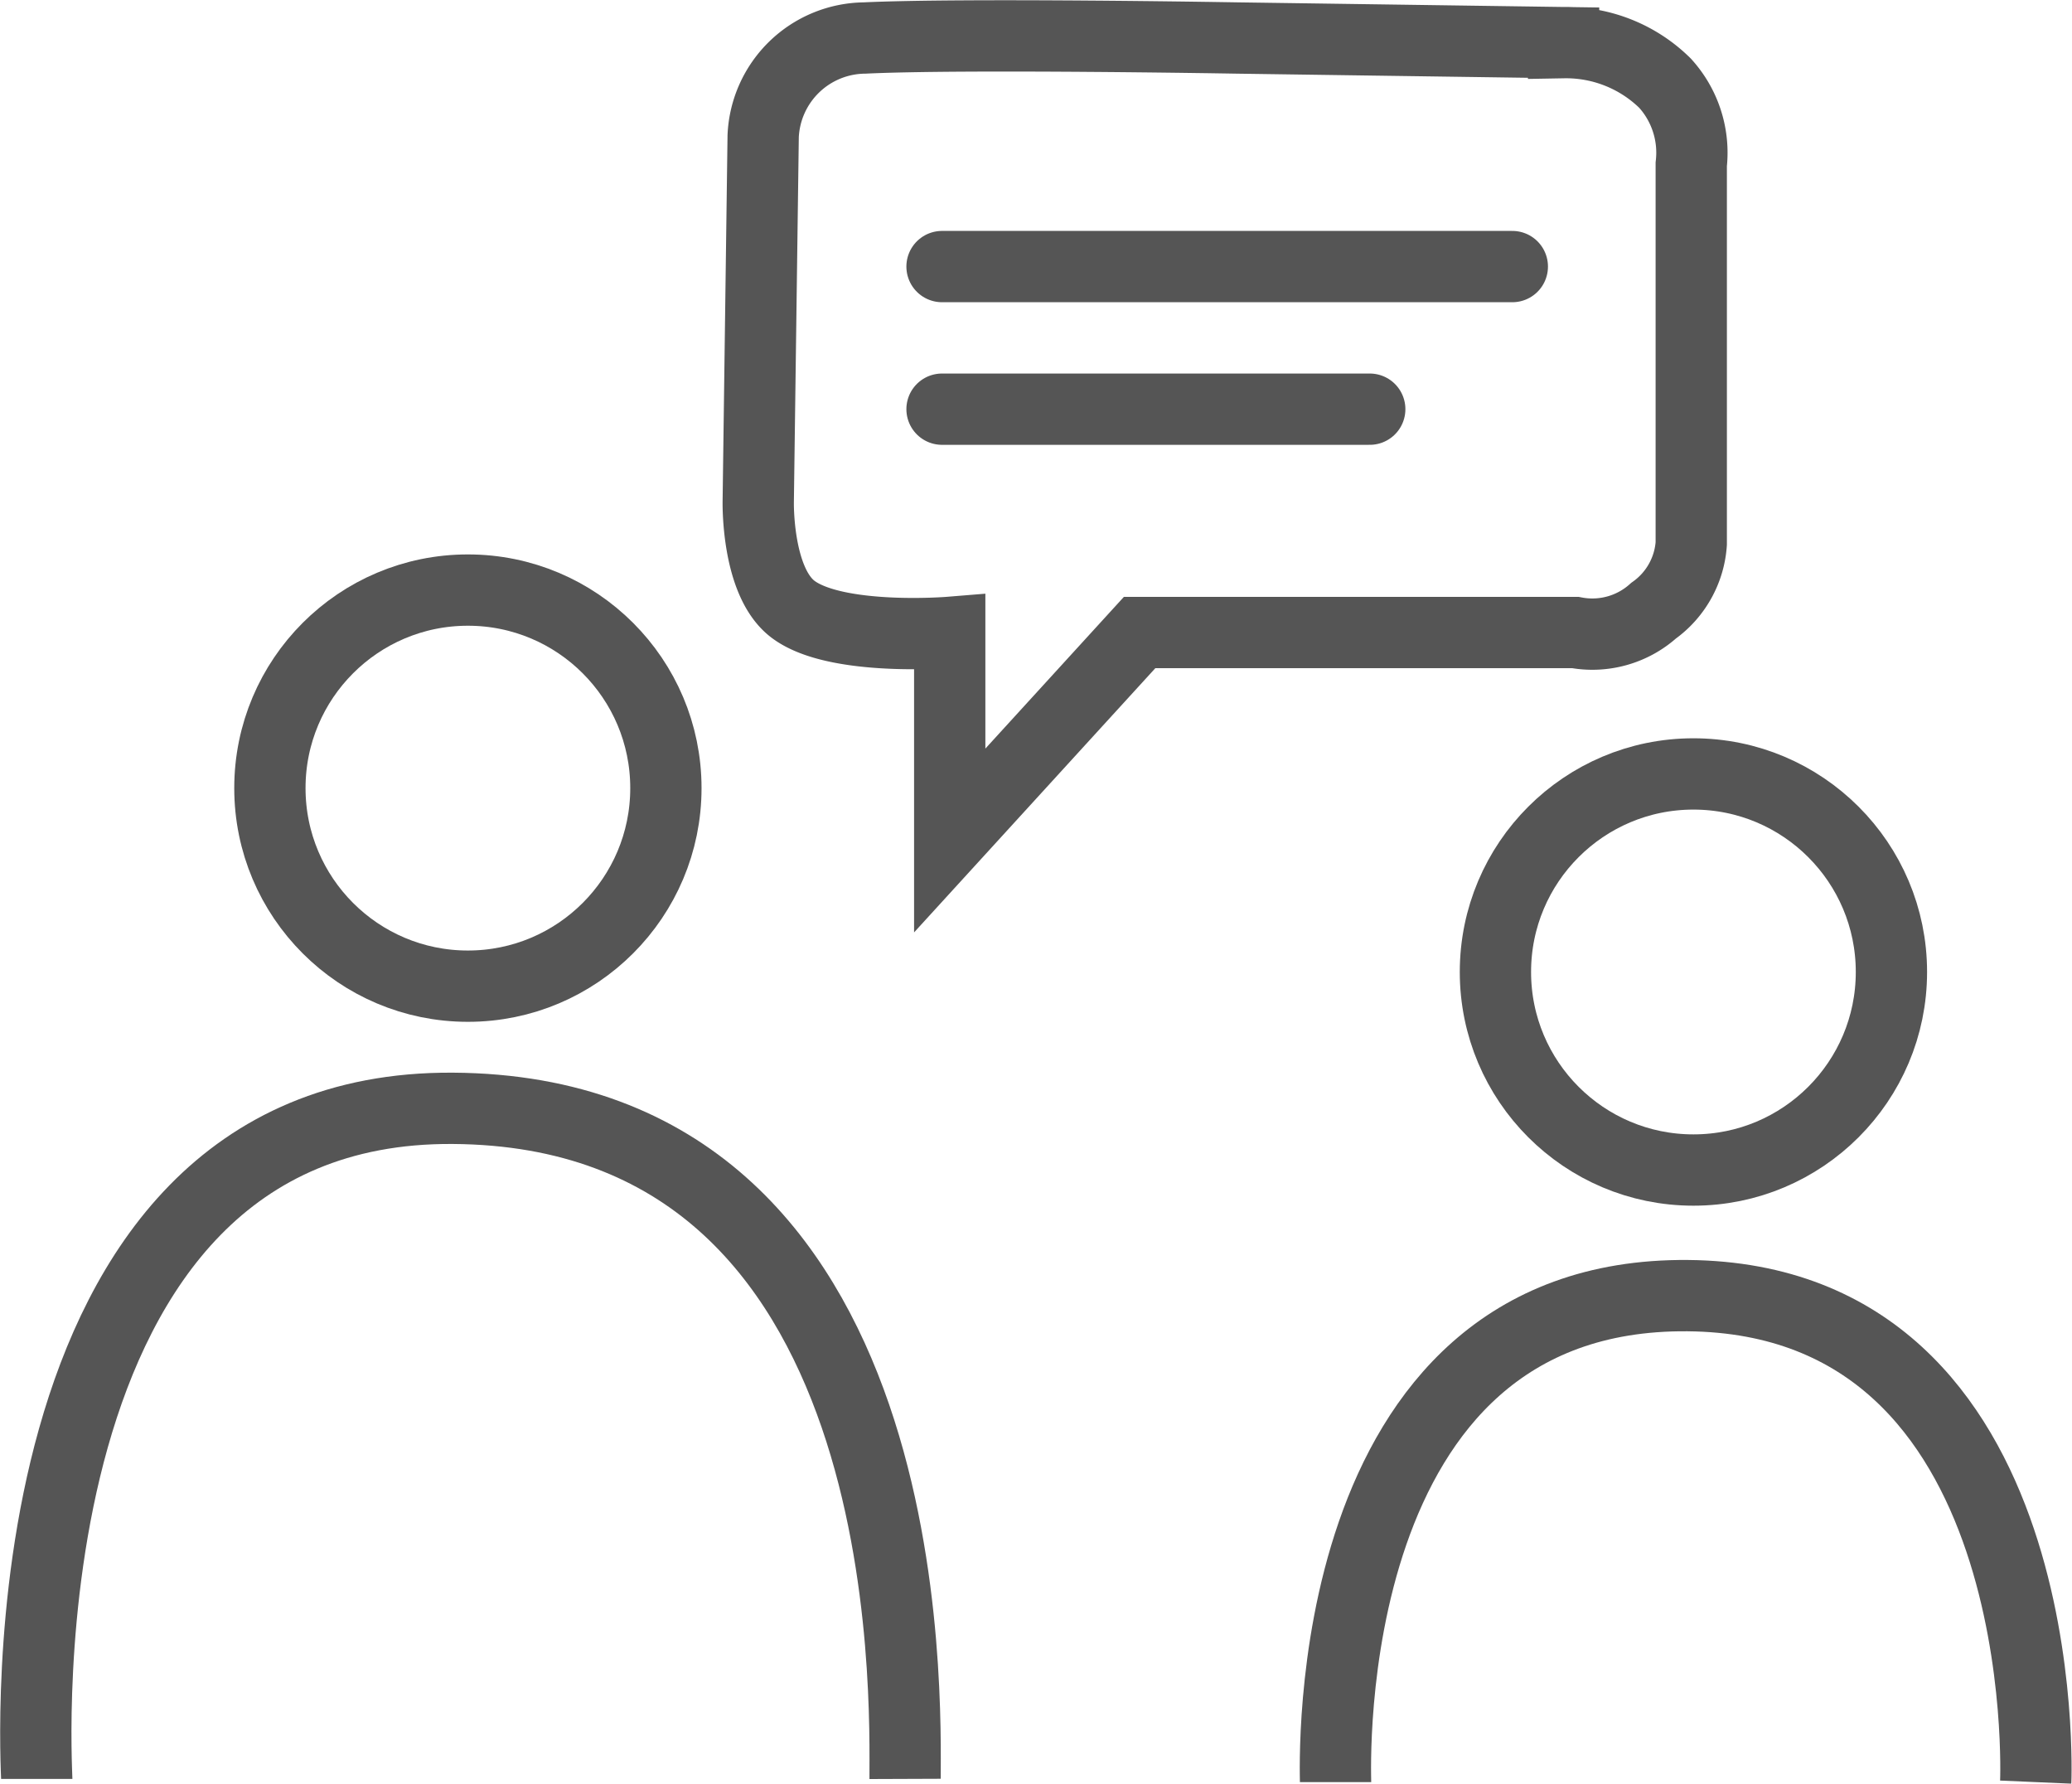
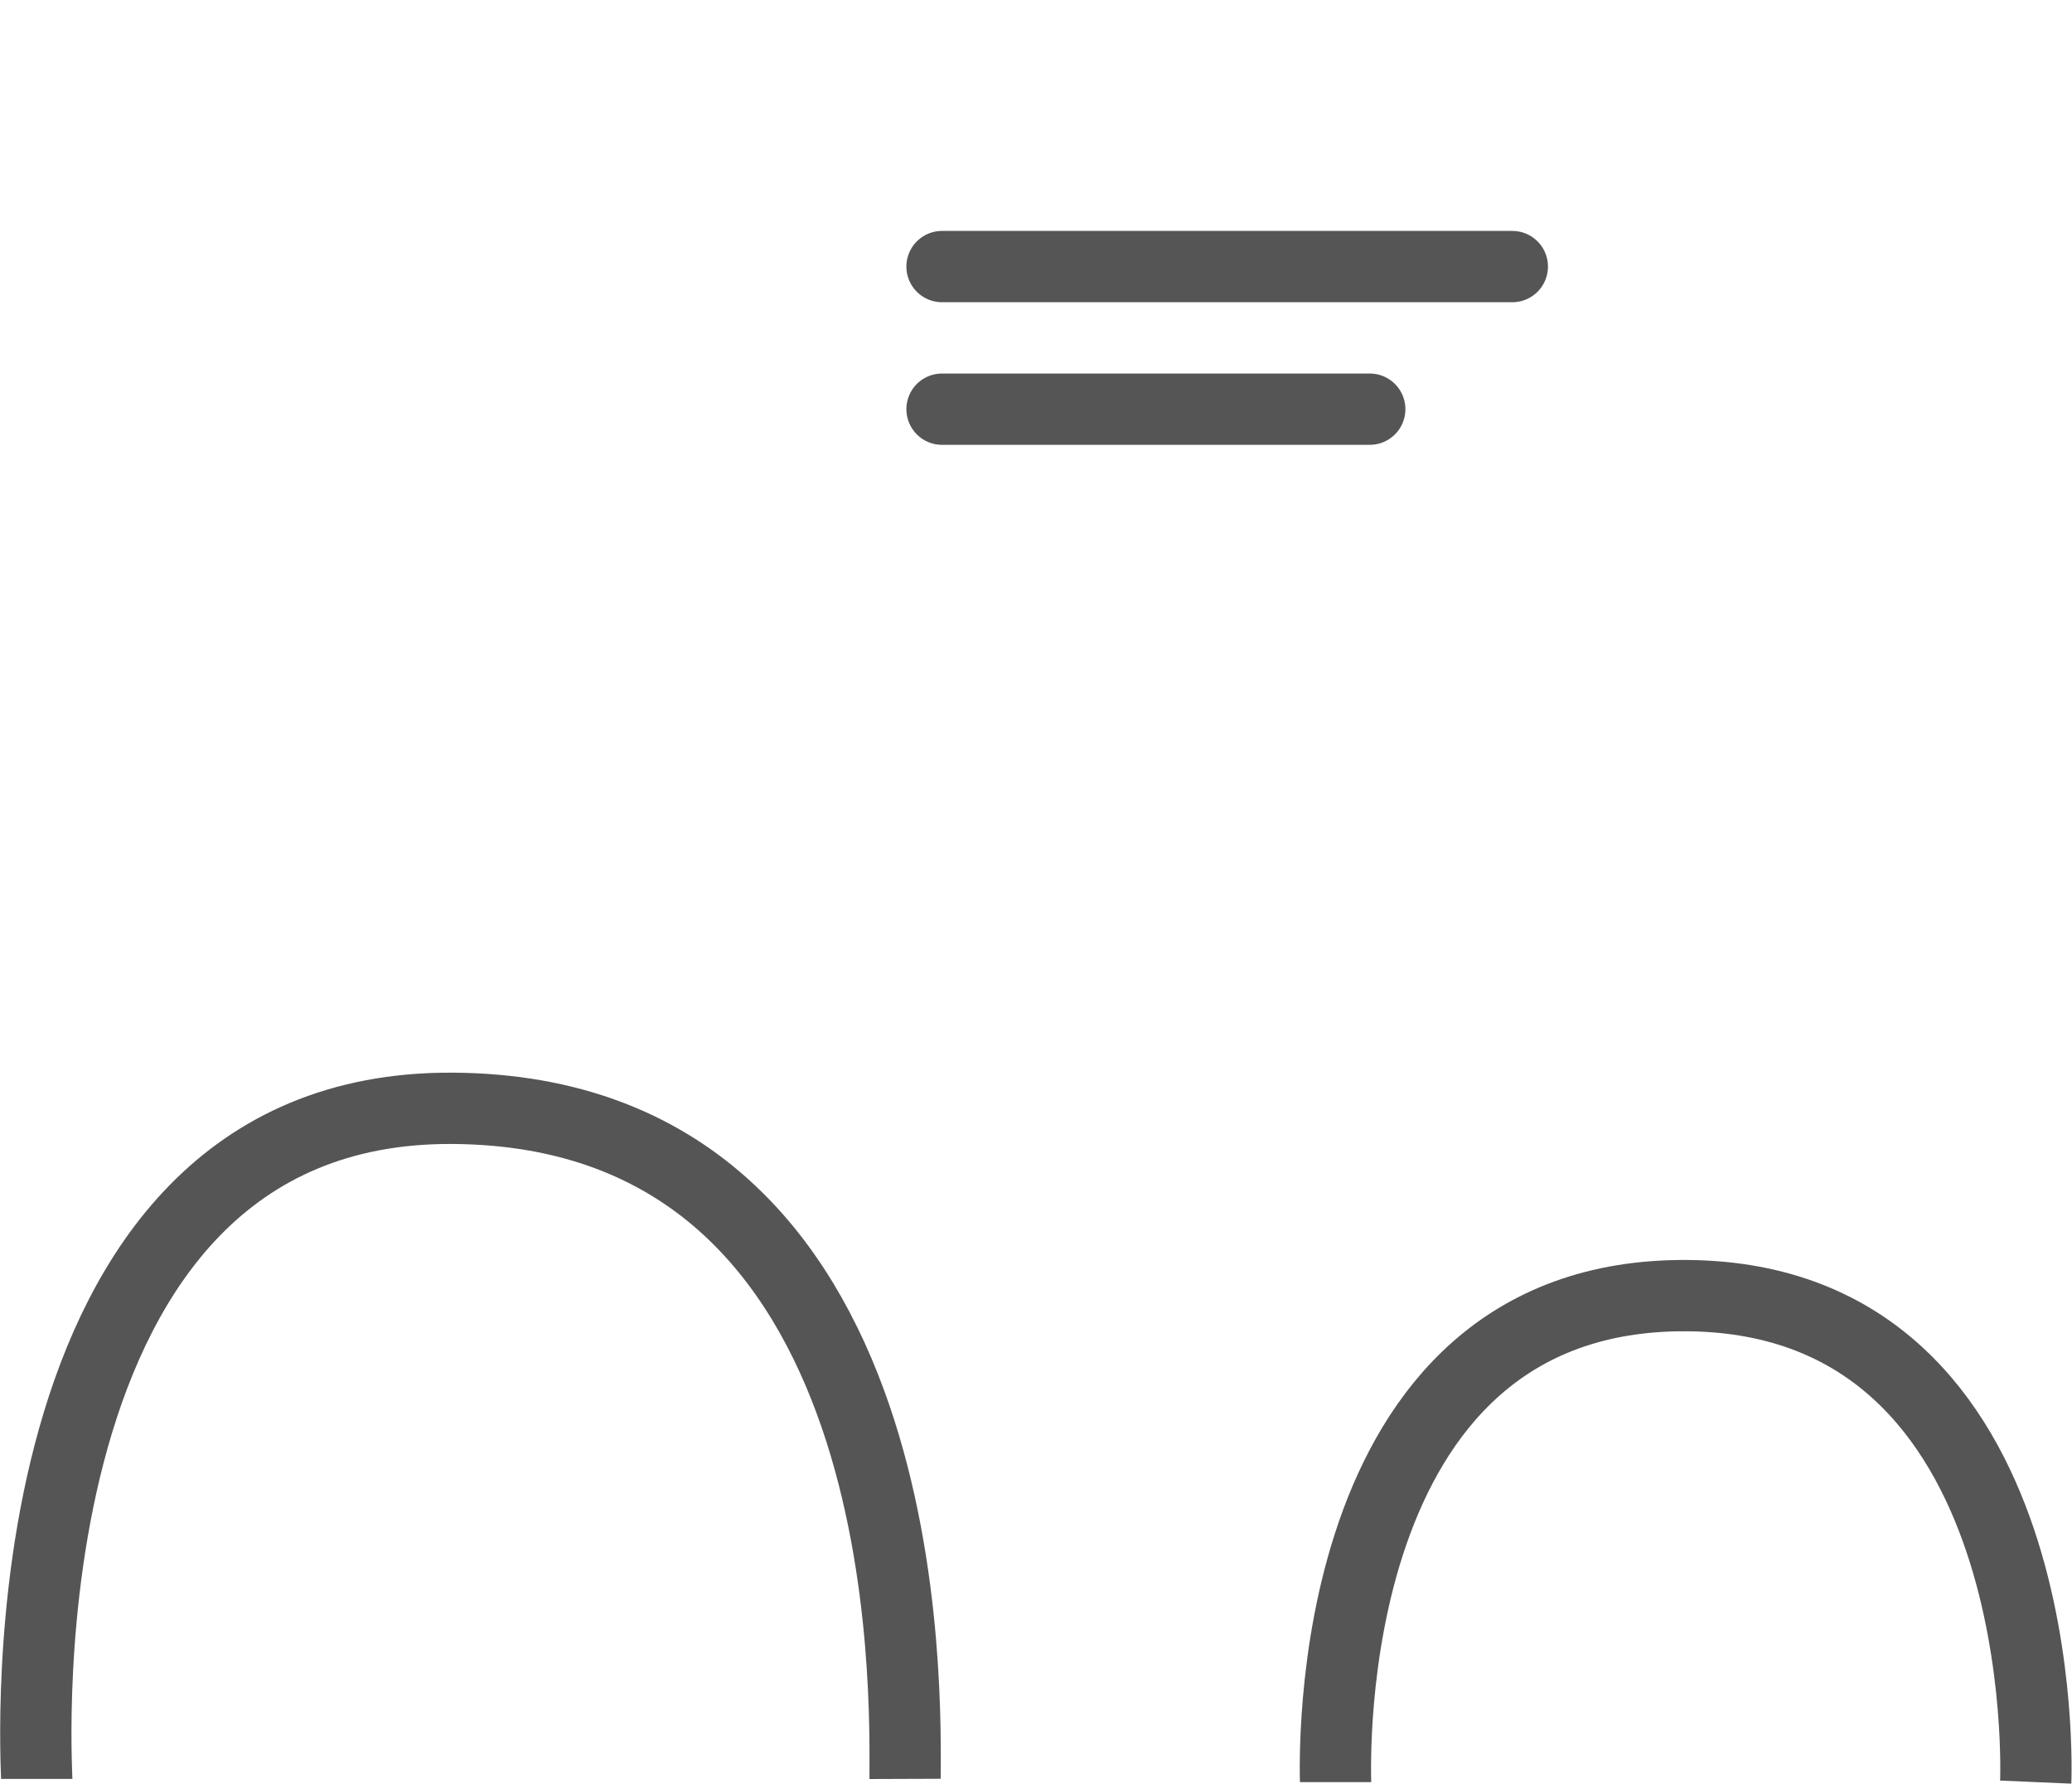
<svg xmlns="http://www.w3.org/2000/svg" width="58.131" height="50.029" viewBox="0 0 58.131 50.029">
  <g id="IT_consult" data-name="IT consult" transform="translate(-770.426 -178.294)">
    <path id="パス_63" data-name="パス 63" d="M771.457,248.779c0-.353-1.143-18.887,11.668-18.809,13.215.081,12.686,16.661,12.694,18.809" transform="translate(0 -20.589)" fill="none" stroke="#555" stroke-miterlimit="10" stroke-width="2" />
-     <path id="パス_64" data-name="パス 64" d="M819.992,183.018l9.23.131a3.957,3.957,0,0,1,2.847,1.138,2.9,2.9,0,0,1,.735,2.275V197.2a2.522,2.522,0,0,1-1.056,1.881,2.571,2.571,0,0,1-2.2.613h-12.22L812,205.528V199.69s-3.215.262-4.408-.657c-1.016-.782-.964-3.019-.964-3.019l.138-10.239a2.879,2.879,0,0,1,2.847-2.756C812.37,182.887,819.992,183.018,819.992,183.018Z" transform="translate(-14.929 -3.659)" fill="none" stroke="#555" stroke-miterlimit="10" stroke-width="2" />
    <path id="パス_66" data-name="パス 66" d="M863.239,250.616c0-.333-.524-13.737,9.881-13.645,10.351.092,9.762,13.645,9.762,13.645" transform="translate(-55.343 -22.336)" fill="none" stroke="#555" stroke-miterlimit="10" stroke-width="2" />
-     <circle id="楕円形_18" data-name="楕円形 18" cx="5.555" cy="5.555" r="5.555" transform="translate(777.998 194.845)" fill="none" stroke="#555" stroke-miterlimit="10" stroke-width="2" />
-     <circle id="楕円形_19" data-name="楕円形 19" cx="5.555" cy="5.555" r="5.555" transform="translate(812.381 200.002)" fill="none" stroke="#555" stroke-miterlimit="10" stroke-width="2" />
    <line id="線_257" data-name="線 257" x2="16" transform="translate(796.855 185.771)" fill="none" stroke="#555" stroke-linecap="round" stroke-width="2" />
    <line id="線_258" data-name="線 258" x2="12" transform="translate(796.855 189.771)" fill="none" stroke="#555" stroke-linecap="round" stroke-width="2" />
  </g>
</svg>